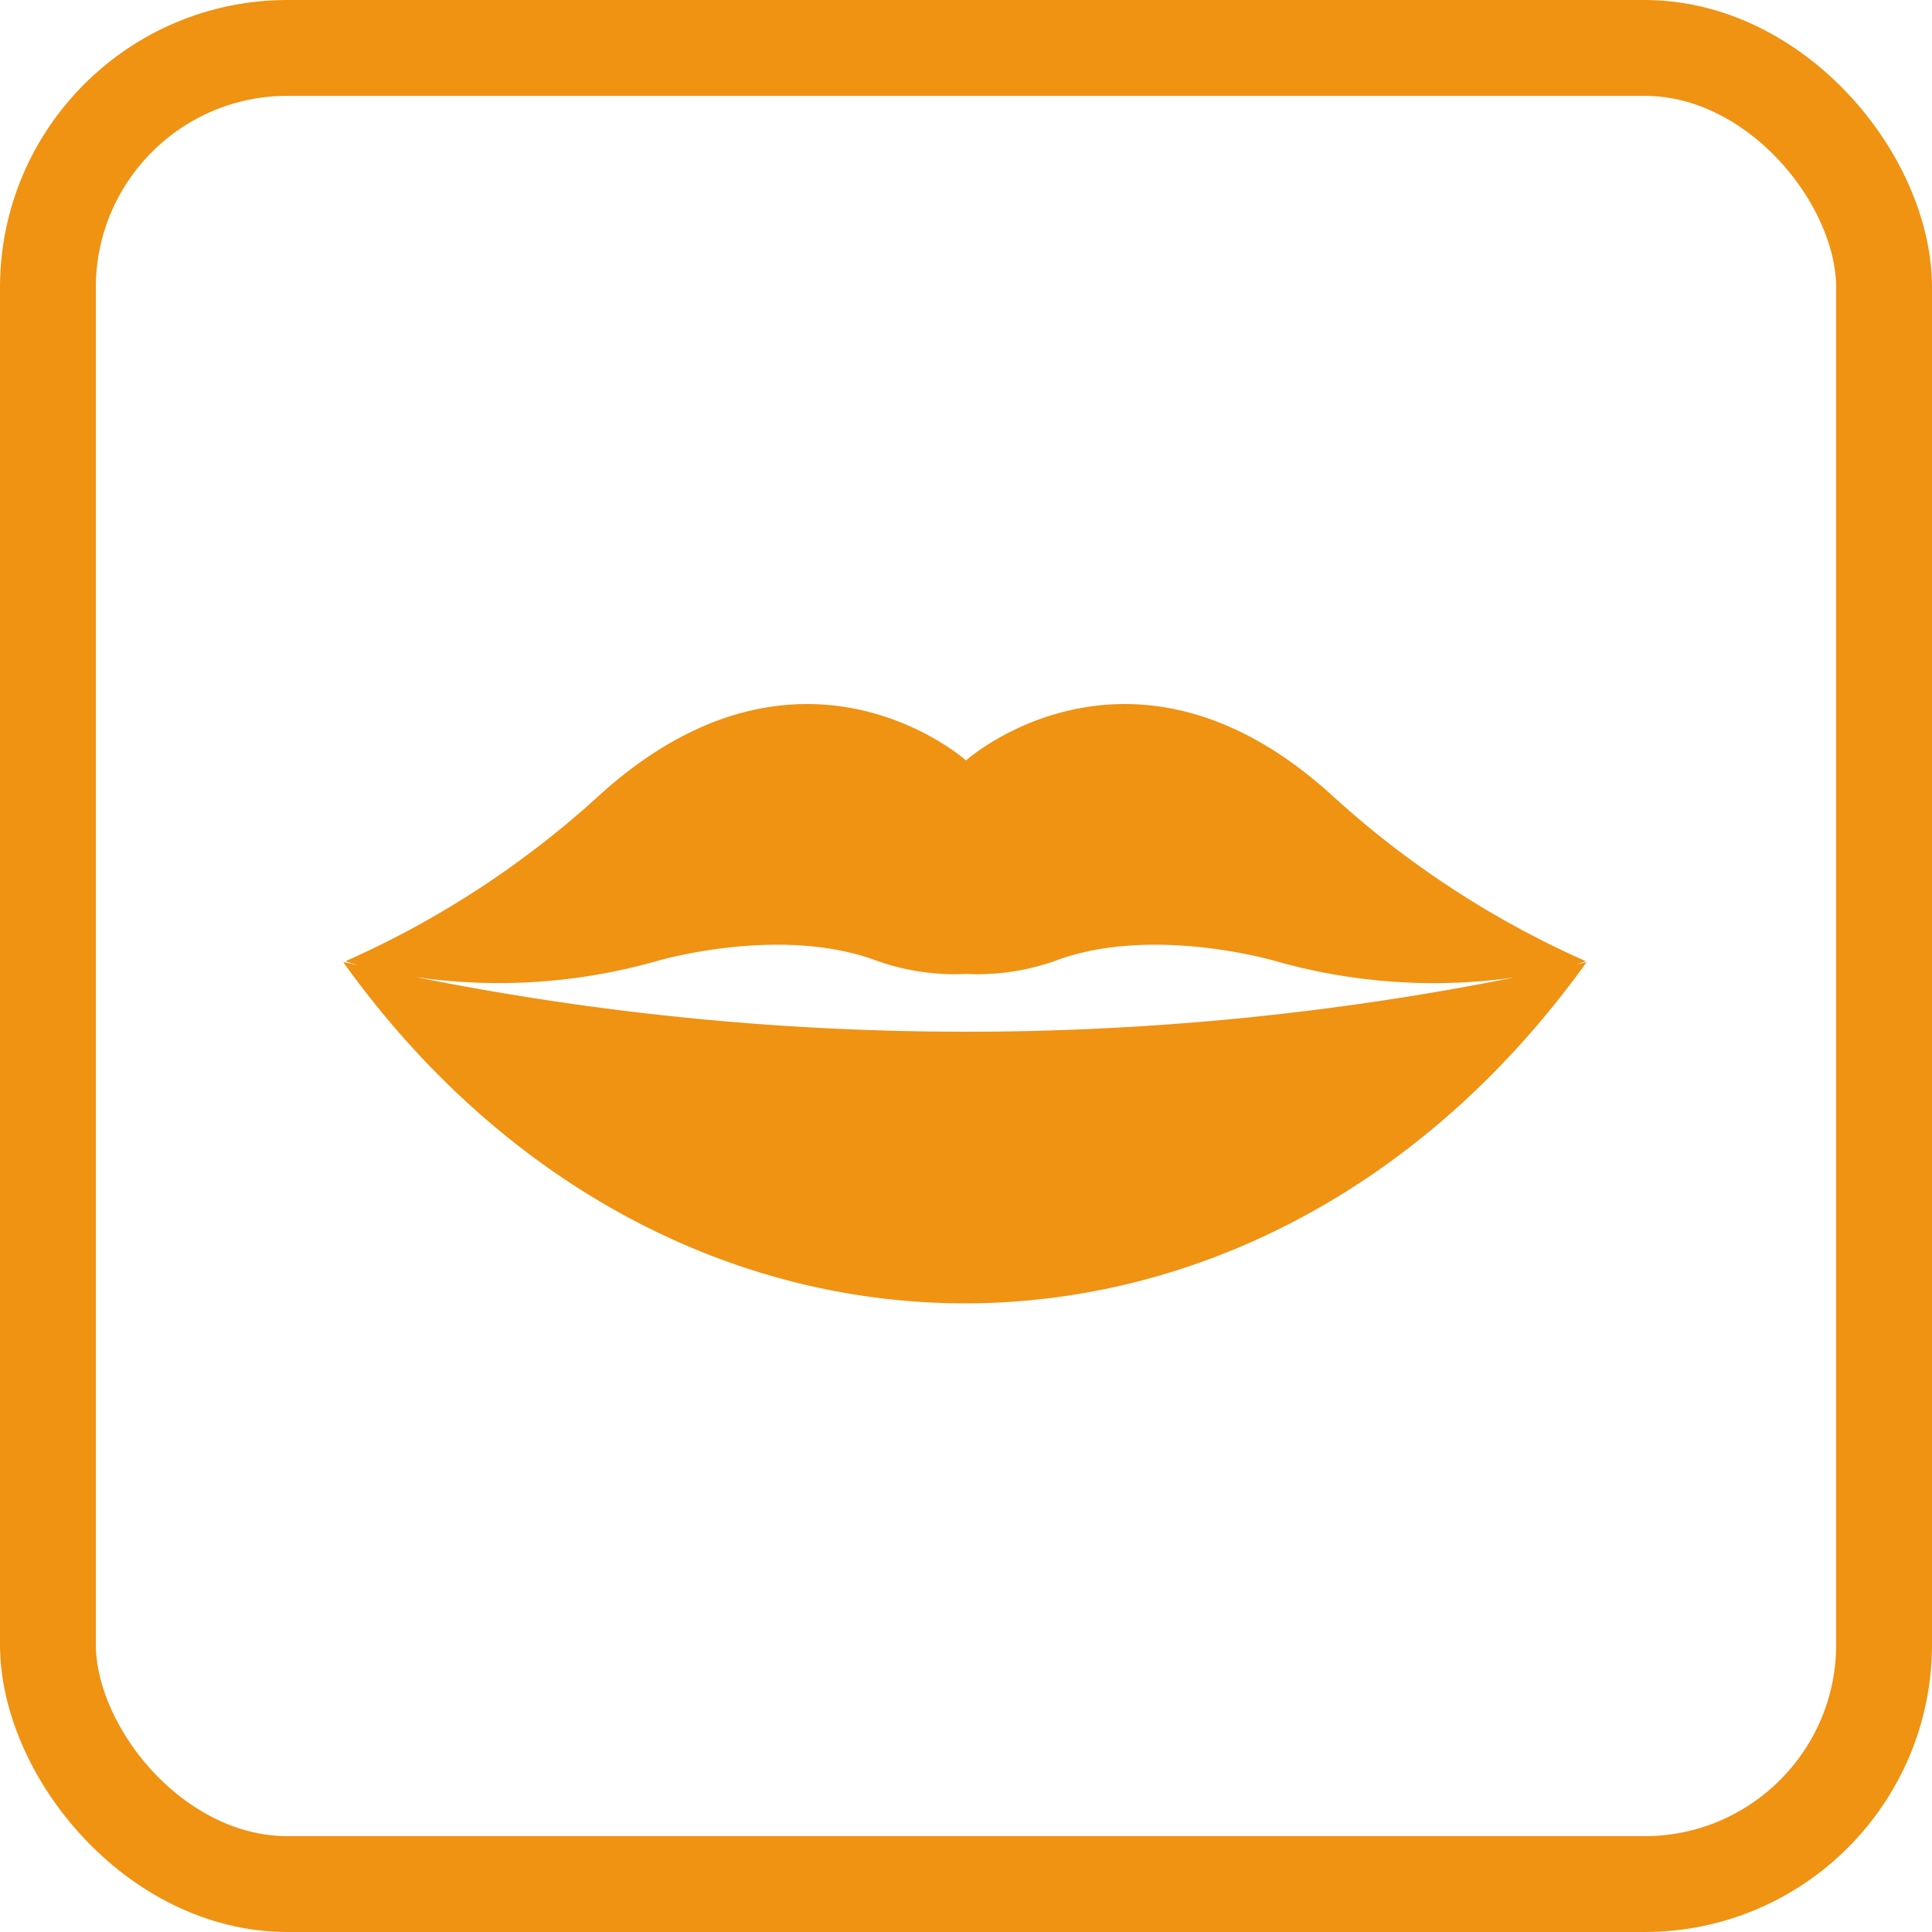
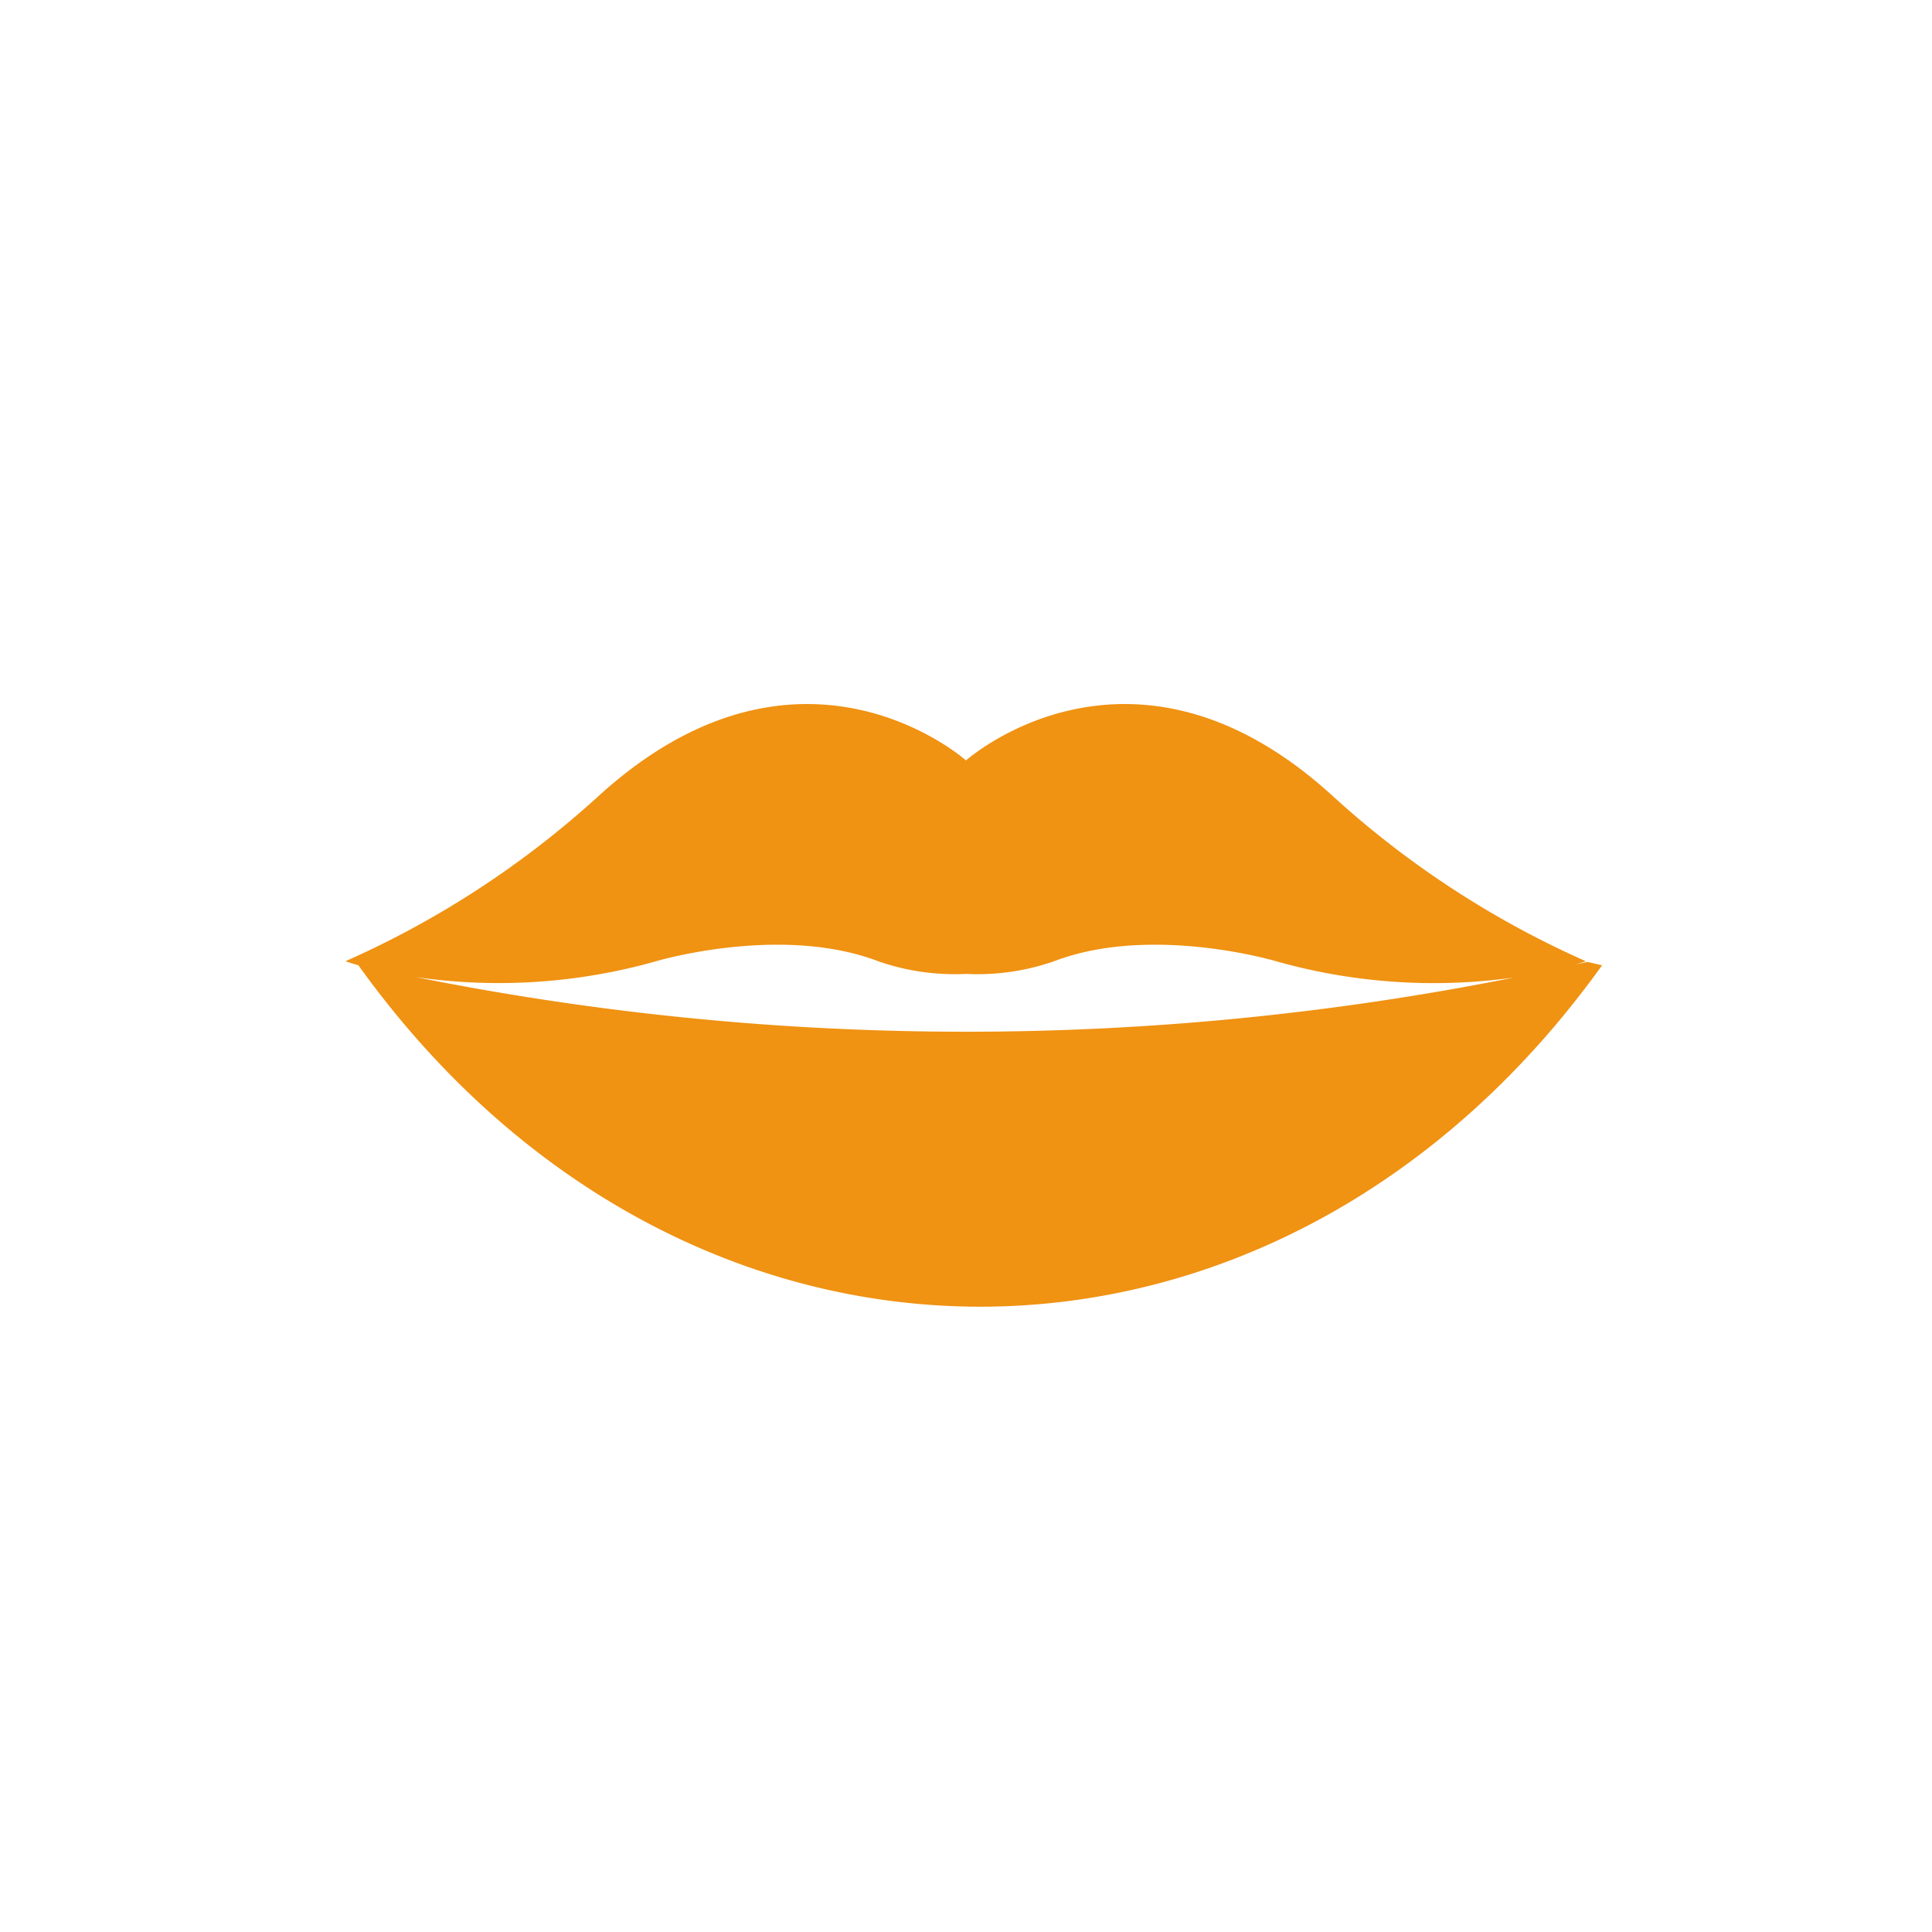
<svg xmlns="http://www.w3.org/2000/svg" viewBox="0 0 80.64 80.64">
  <defs>
    <style>.cls-1{fill:none;stroke:#f09212;stroke-miterlimit:1;stroke-width:4px;}.cls-2{fill:#f09212;}</style>
  </defs>
  <title>Asset 60</title>
  <g id="Layer_2" data-name="Layer 2">
    <g id="Layer_1-2" data-name="Layer 1">
-       <rect class="cls-1" x="2" y="2" width="76.64" height="76.64" rx="10" />
-       <path class="cls-2" d="M66.26,40.15l-.5.11c.28-.08.43-.14.43-.14a39.27,39.27,0,0,1-10.58-6.91c-8.38-7.64-15.29-1.47-15.29-1.47S33.41,25.57,25,33.21a39.27,39.27,0,0,1-10.58,6.91s.19.07.54.17l-.64-.14h0c13.62,19,38.28,19,51.91,0Zm-48.92.63a24.13,24.13,0,0,0,10.05-.66s5.2-1.55,9.26,0a9.72,9.72,0,0,0,3.67.53A9.72,9.72,0,0,0,44,40.12c4.06-1.55,9.26,0,9.26,0a24.16,24.16,0,0,0,9.94.68A116.77,116.77,0,0,1,17.34,40.78Z" />
+       <path class="cls-2" d="M66.26,40.15l-.5.11c.28-.08.43-.14.43-.14a39.27,39.27,0,0,1-10.58-6.91c-8.38-7.64-15.29-1.47-15.29-1.47S33.41,25.57,25,33.21a39.27,39.27,0,0,1-10.58,6.91s.19.07.54.17h0c13.62,19,38.28,19,51.91,0Zm-48.92.63a24.13,24.13,0,0,0,10.05-.66s5.2-1.55,9.26,0a9.72,9.72,0,0,0,3.67.53A9.72,9.72,0,0,0,44,40.12c4.06-1.55,9.26,0,9.26,0a24.16,24.16,0,0,0,9.94.68A116.77,116.77,0,0,1,17.34,40.78Z" />
    </g>
  </g>
</svg>